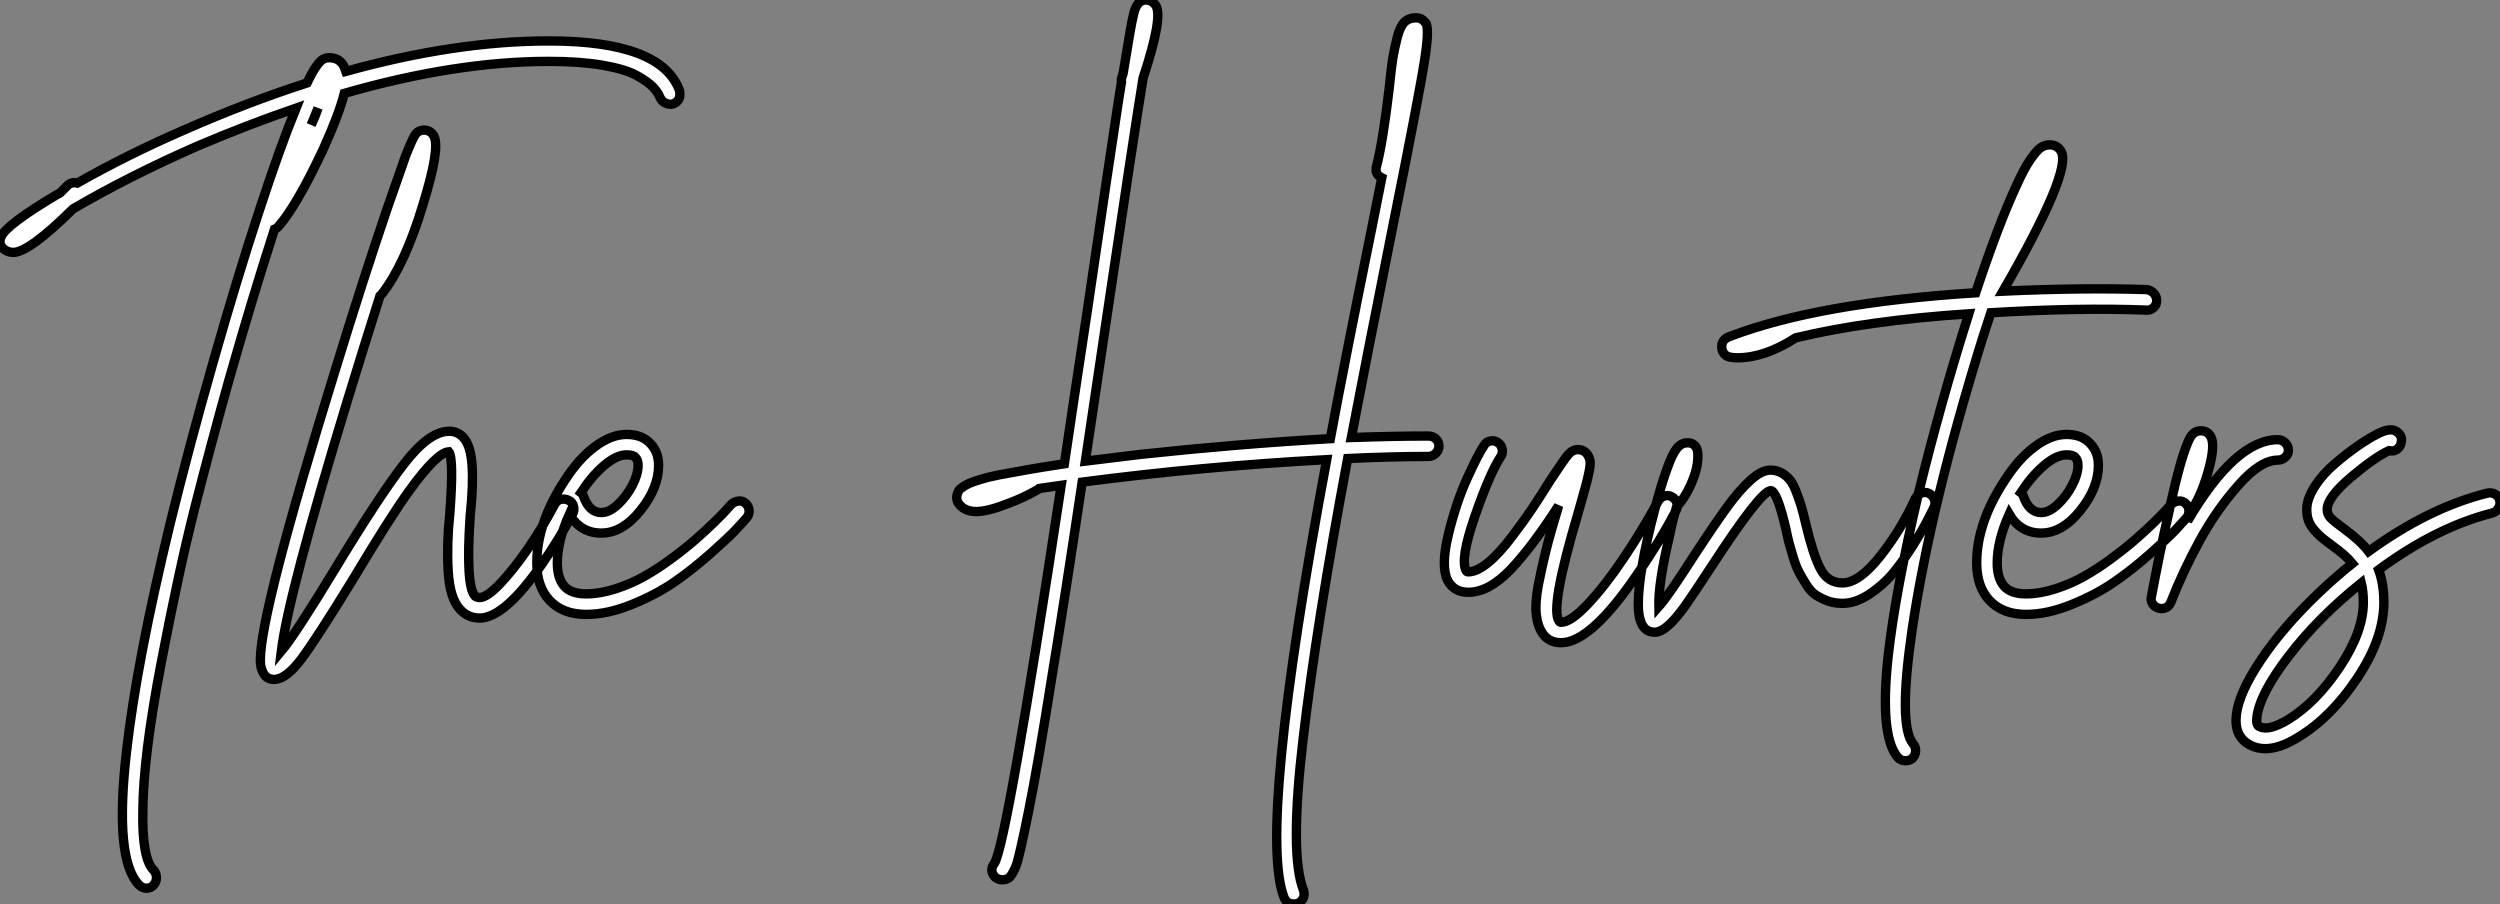
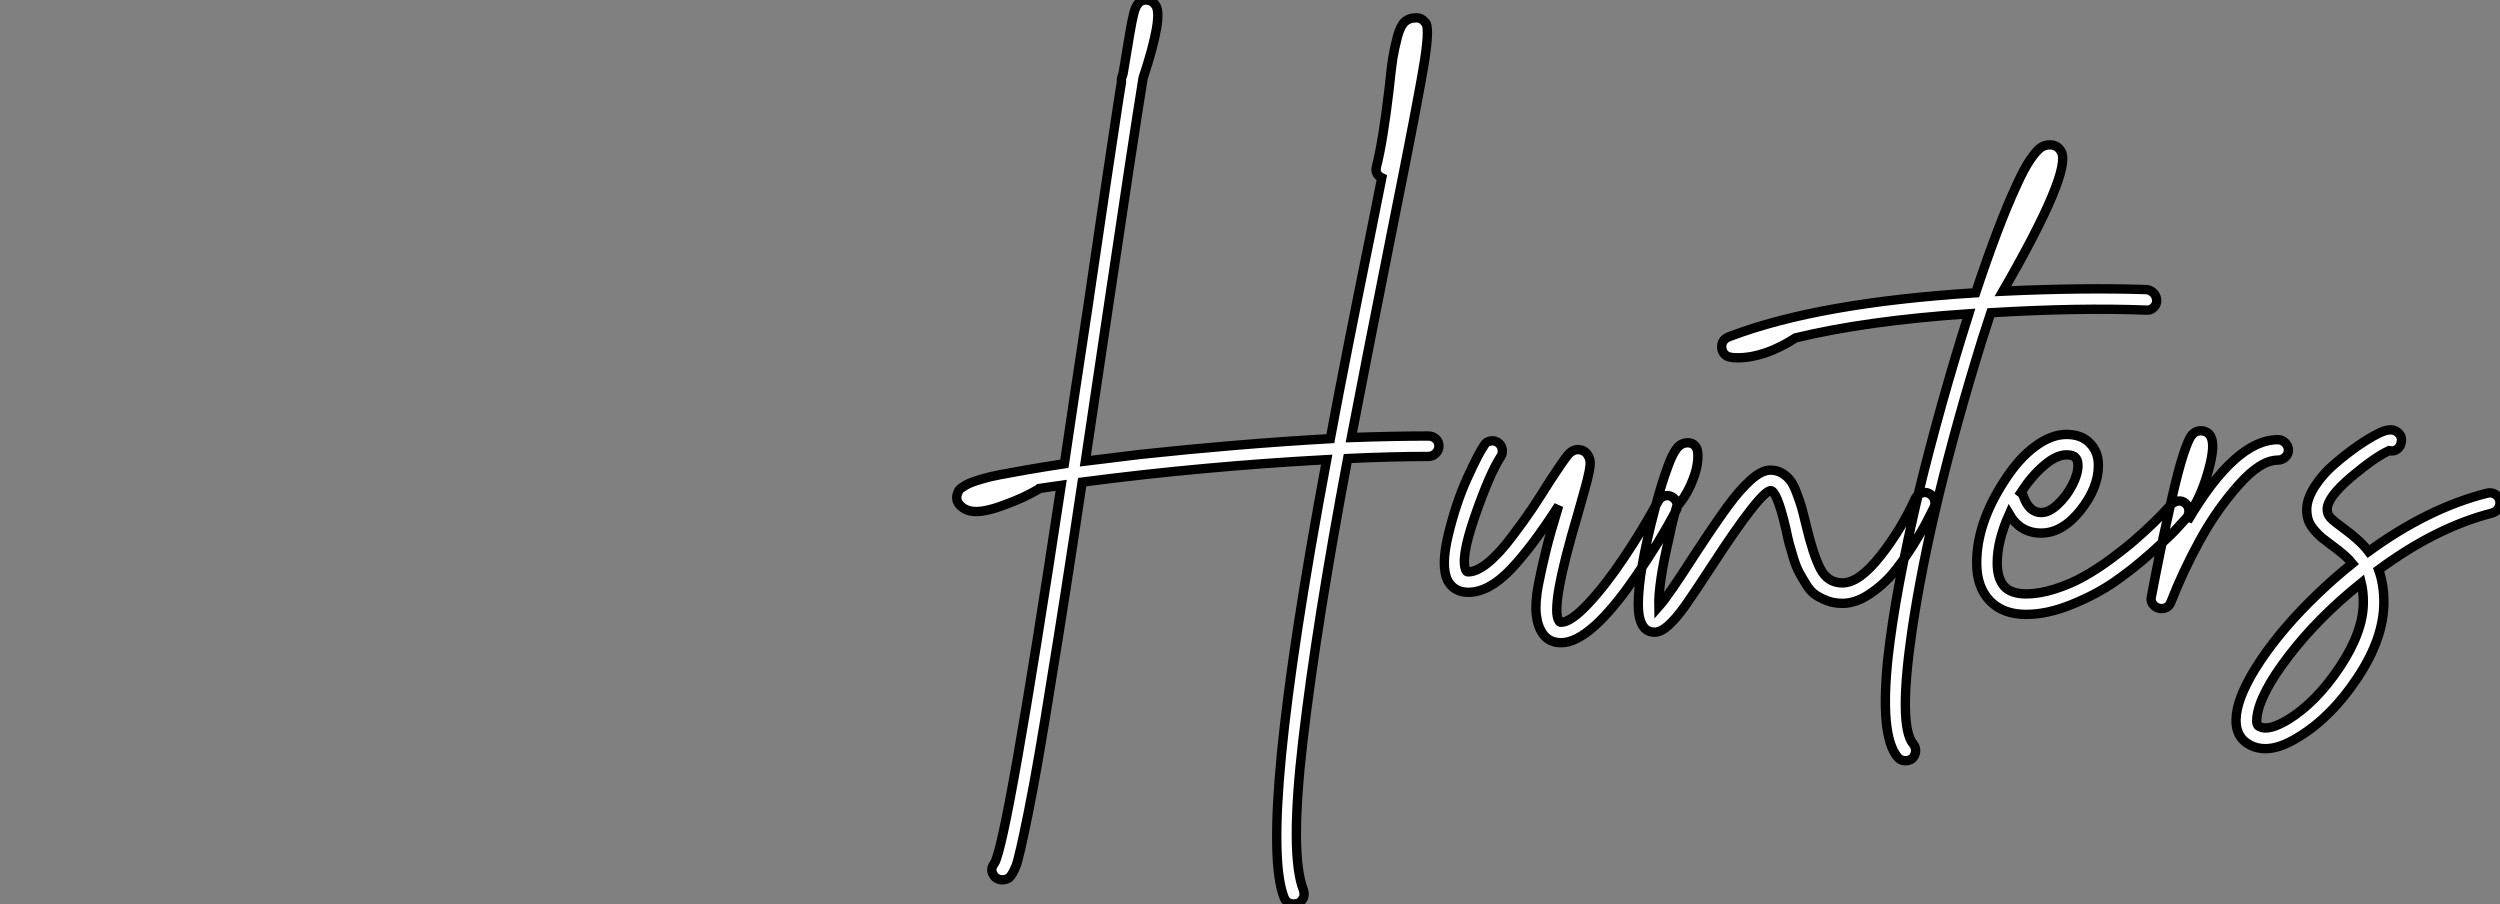
<svg xmlns="http://www.w3.org/2000/svg" viewBox="2.282 -64.96 266.844 96.49">
  <rect x="2.282" y="-64.96" width="266.844" height="96.49" fill="#808080" stroke="none" />
-   <path d="M74.82-55.27L74.82-55.27Q74.87-54.99 74.84-54.71Q74.82-54.43 74.62-54.21Q74.42-53.98 74.14-53.87L74.14-53.87Q73.70-53.76 73.30-53.96Q72.91-54.15 72.74-54.54L72.74-54.54Q72.52-55.10 71.99-55.66Q71.46-56.22 70.25-56.90Q69.05-57.57 66.64-57.99Q64.23-58.41 60.87-58.41L60.87-58.41Q50.90-58.41 39.03-54.99L39.03-54.99Q38.47-52.75 36.74-48.94L36.74-48.94Q33.94-43.01 32.03-40.82L32.03-40.82Q31.86-40.60 31.58-40.49L31.58-40.49Q29.18-33.04 26.71-24.36L26.71-24.36Q24.81-17.58 23.07-10.75Q21.34-3.92 19.46 5.94Q17.58 15.79 17.53 21.50L17.53 21.50Q17.42 26.71 18.70 27.94L18.70 27.94Q18.98 28.28 18.98 28.73Q18.98 29.18 18.68 29.51Q18.37 29.85 17.92 29.85Q17.47 29.85 17.14 29.51L17.14 29.51Q14.45 26.82 15.79 15.23L15.79 15.23Q16.86 5.71 20.44-9.07L20.44-9.07Q22.51-17.47 25.06-26.40Q27.61-35.34 29.88-42.25Q32.14-49.17 33.88-53.42L33.88-53.42Q28.67-51.63 23.41-49.39L23.41-49.39Q16.13-46.20 10.08-42.67L10.08-42.67Q5.38-38.02 3.70-38.02L3.70-38.02Q3.08-38.02 2.63-38.42L2.63-38.42Q2.07-38.98 2.41-39.70L2.41-39.70Q2.91-40.94 8.34-44.18L8.34-44.18Q8.62-44.30 8.74-44.41L8.74-44.41Q9.07-44.74 9.46-45.14L9.46-45.14Q9.91-45.58 10.53-45.42L10.53-45.42Q15.85-48.44 21.90-51.07L21.90-51.07Q28.50-53.98 35.06-56.11L35.06-56.11Q35.56-57.18 35.98-57.79Q36.40-58.41 36.71-58.60Q37.02-58.80 37.41-58.80L37.41-58.80Q38.58-58.80 39.03-57.79L39.03-57.79Q39.14-57.51 39.20-57.34L39.20-57.34Q50.90-60.59 60.87-60.59L60.87-60.59Q72.91-60.59 74.82-55.27ZM35.50-51.63L35.50-51.63Q35.95-52.58 36.23-53.42L36.23-53.42Q35.90-52.64 35.50-51.63ZM62.13-11.65Q62.55-11.76 62.97-11.56Q63.39-11.37 63.50-10.92Q63.62-10.47 63.39-10.08L63.39-10.08Q61.99-7.45 60.09-4.70L60.09-4.70Q56.11 1.01 53.48 1.01L53.48 1.01Q52.25 1.01 51.41 0.11L51.41 0.11Q50.29-1.06 50.12-4.00Q49.95-6.94 50.29-10.08L50.29-10.08Q50.74-16.07 50.18-16.74L50.18-16.74Q48.89-16.63 45.98-12.60L45.98-12.60Q44.02-9.91 39.93-3.08L39.93-3.08Q36.12 3.14 34.47 5.35Q32.82 7.56 31.53 7.56L31.53 7.56Q30.58 7.56 30.24 6.55L30.24 6.55Q30.07 6.16 30.07 5.49L30.07 5.49Q30.07 0.39 38.02-25.31L38.02-25.31Q40.99-35 43.62-42.73L43.62-42.73Q44.86-46.26 45.58-48.33L45.58-48.33Q46.26-50.06 46.59-50.57Q46.93-51.07 47.54-51.07L47.54-51.07Q48.27-51.07 48.61-50.40L48.61-50.40Q49.28-49.11 47.43-43.12L47.43-43.12Q45.53-36.79 43.06-33.60L43.06-33.60Q42.95-33.49 42.84-33.38L42.84-33.38Q41.10-27.89 39.37-22.23L39.37-22.23Q33.04-1.46 32.31 4.54L32.31 4.54Q33.77 2.80 38.02-4.20L38.02-4.20Q42.73-11.98 45.42-15.46Q48.10-18.93 50.23-18.93L50.23-18.93Q51.13-18.93 51.74-18.26L51.74-18.26Q52.53-17.42 52.67-15.26Q52.81-13.10 52.47-9.91L52.47-9.91Q51.97-2.46 52.98-1.34L52.98-1.34Q53.20-1.18 53.48-1.18L53.48-1.18Q54.26-1.18 55.69-2.69Q57.12-4.20 58.66-6.44Q60.20-8.68 61.49-11.14L61.49-11.14Q61.71-11.54 62.13-11.65ZM81.09-11.48Q81.54-11.54 81.87-11.23Q82.21-10.92 82.24-10.47Q82.26-10.02 81.98-9.69L81.98-9.69Q81.54-9.18 80.81-8.40Q80.08-7.62 78.12-5.88Q76.16-4.14 74.26-2.83Q72.35-1.51 69.75-0.45Q67.14 0.62 64.85 0.62L64.85 0.62Q62.38 0.62 60.98-0.84Q59.58-2.30 59.58-4.87L59.58-4.87Q59.58-9.13 62.55-13.66L62.55-13.66Q64.06-16.02 65.80-17.30Q67.54-18.59 69.16-18.59L69.16-18.59Q70.84-18.59 71.74-17.58L71.74-17.58Q72.58-16.69 72.58-15.29L72.58-15.29Q72.58-12.88 70.64-10.47Q68.71-8.06 66.47-8.06L66.47-8.06Q64.23-8.06 63.06-10.08L63.06-10.08Q61.77-7.22 61.77-4.87L61.77-4.87Q61.77-3.25 62.50-2.41L62.50-2.41Q63.22-1.57 64.85-1.57L64.85-1.57Q66.30-1.57 67.96-2.10Q69.61-2.63 71.01-3.42Q72.41-4.20 73.89-5.29Q75.38-6.38 76.44-7.31Q77.50-8.23 78.48-9.18Q79.46-10.14 79.80-10.53Q80.14-10.92 80.30-11.09L80.30-11.09Q80.64-11.42 81.09-11.48ZM69.16-16.41L69.16-16.41Q68.10-16.41 66.78-15.29Q65.46-14.17 64.29-12.38L64.29-12.38Q64.51-12.21 64.57-11.98L64.57-11.98Q65.18-10.25 66.47-10.25L66.47-10.25Q67.31-10.25 68.24-11.12Q69.16-11.98 69.78-13.16Q70.39-14.34 70.39-15.29L70.39-15.29Q70.39-15.85 70.11-16.13L70.11-16.13Q69.89-16.41 69.16-16.41Z" fill="white" stroke="black" transform="scale(1,1)" />
  <path d="M154.75-18.42L154.75-18.42Q155.20-18.42 155.54-18.12Q155.87-17.81 155.87-17.36Q155.87-16.91 155.54-16.58Q155.20-16.24 154.75-16.24L154.75-16.24Q150.94-16.24 146.13-16.02L146.13-16.02Q142.82 1.57 141.37 13.94Q139.91 26.32 141.42 30.07L141.42 30.07Q141.48 30.30 141.48 30.49Q141.48 30.69 141.40 30.88Q141.31 31.08 141.14 31.25Q140.98 31.42 140.81 31.47L140.81 31.47Q140.58 31.53 140.36 31.53L140.36 31.53Q139.63 31.53 139.35 30.86L139.35 30.86Q136.50 23.69 143.89-15.90L143.89-15.90Q130.62-15.18 117.79-13.50L117.79-13.50Q115.89-0.78 114.54 7.39L114.54 7.39Q113.09 16.58 112.08 21.59Q111.07 26.60 110.74 27.44Q110.40 28.28 110.06 28.67L110.06 28.67Q109.73 28.95 109.28 28.95Q108.83 28.95 108.50 28.67L108.50 28.67Q107.82 27.94 108.44 27.16L108.44 27.16Q109.78 24.92 115.55-13.16L115.55-13.16Q114.32-12.99 113.20-12.82L113.20-12.82Q113.09-12.71 112.98-12.66L112.98-12.66Q111.52-11.82 109.84-11.20L109.84-11.20Q107.71-10.36 106.48-10.36L106.48-10.36Q105.42-10.36 104.80-10.98L104.80-10.98Q104.18-11.59 104.52-12.38L104.52-12.38Q104.58-12.54 104.66-12.66Q104.74-12.77 105.02-12.96Q105.30-13.16 105.72-13.36Q106.14-13.55 106.98-13.80Q107.82-14.06 108.97-14.28Q110.12-14.50 111.88-14.81Q113.65-15.12 115.89-15.46L115.89-15.46Q116.73-21.17 118.35-31.86L118.35-31.86Q120.82-48.72 121.71-54.49L121.71-54.49Q121.82-55.16 121.99-56.22L121.99-56.22Q121.94-56.50 122.05-56.78L122.05-56.78Q122.10-56.95 122.16-57.12L122.16-57.12Q122.61-59.86 122.89-61.49L122.89-61.49Q123.11-62.78 123.28-63.45L123.28-63.45Q123.62-64.96 124.57-64.96L124.57-64.96Q125.24-64.96 125.63-64.40L125.63-64.40Q126.47-63.22 124.29-56.62L124.29-56.62Q123.28-50.40 120.48-31.53L120.48-31.53Q118.91-21.06 118.13-15.74L118.13-15.74Q120.82-16.07 124.01-16.46L124.01-16.46Q134.42-17.58 144.28-18.14L144.28-18.14Q145.74-26.04 148.70-40.60L148.70-40.60Q149.38-44.07 149.77-45.98L149.77-45.98Q148.98-46.37 149.21-47.21L149.21-47.21Q149.88-49.78 150.55-55.44L150.55-55.44Q150.78-57.68 150.94-58.72Q151.11-59.75 151.42-60.96Q151.73-62.16 152.20-62.61Q152.68-63.06 153.46-63.06L153.46-63.06Q154.02-63.06 154.36-62.61L154.36-62.61Q154.92-62.33 154.36-58.66Q153.80-54.99 150.83-40.21L150.83-40.21Q148.03-26.15 146.52-18.26L146.52-18.26Q151.17-18.42 154.75-18.42ZM179.92-12.01Q180.34-12.15 180.74-11.93Q181.13-11.70 181.27-11.28Q181.41-10.86 181.18-10.47L181.18-10.47Q179.39-7.06 176.98-3.58L176.98-3.58Q172.06 3.64 168.92 3.64L168.92 3.64Q167.63 3.64 166.96 2.69L166.96 2.69Q166.40 1.90 166.26 0.64Q166.12-0.62 166.48-2.52Q166.85-4.42 167.30-6.22Q167.74-8.01 168.58-10.75L168.58-10.75Q168.64-10.98 168.64-10.98L168.64-10.98Q165.84-6.61 163.52-4.17Q161.19-1.74 159.01-1.74L159.01-1.74Q157.50-1.74 156.82-2.97L156.82-2.97Q156.04-4.48 156.88-7.92Q157.72-11.37 158.90-13.94Q160.07-16.52 160.69-17.42L160.69-17.42Q160.91-17.81 161.36-17.89Q161.81-17.98 162.17-17.72Q162.54-17.47 162.62-17.02Q162.70-16.58 162.48-16.24L162.48-16.24Q161.30-14.45 159.71-9.86Q158.11-5.26 158.78-4.03L158.78-4.03Q158.84-3.92 159.01-3.92L159.01-3.92Q159.90-3.92 161.11-4.90Q162.31-5.88 163.68-7.70Q165.06-9.52 165.84-10.70Q166.62-11.87 167.74-13.66L167.74-13.66Q169.14-15.79 169.62-16.38Q170.10-16.97 170.71-16.97L170.71-16.97Q171.33-16.97 171.72-16.46L171.72-16.46Q171.94-16.13 172.00-15.76Q172.06-15.40 171.89-14.56Q171.72-13.72 171.47-12.85Q171.22-11.98 170.71-10.14L170.71-10.14Q167.69 0 168.70 1.34L168.70 1.34Q168.75 1.46 168.92 1.46L168.92 1.46Q169.93 1.46 171.78-0.50Q173.62-2.46 175.58-5.38Q177.54-8.29 179.28-11.48L179.28-11.48Q179.50-11.87 179.92-12.01ZM207.36-12.32Q207.78-12.49 208.18-12.29Q208.57-12.10 208.74-11.68Q208.90-11.26 208.74-10.86L208.74-10.86Q208.40-10.19 207.98-9.35Q207.56-8.51 206.50-6.80Q205.43-5.10 204.37-3.81Q203.30-2.52 201.82-1.54Q200.34-0.56 198.94-0.56L198.94-0.56Q198.04-0.56 197.31-0.84Q196.58-1.12 196.05-1.48Q195.52-1.85 195.07-2.58Q194.62-3.30 194.32-3.86Q194.01-4.42 193.70-5.43Q193.39-6.44 193.25-6.97Q193.11-7.50 192.89-8.57L192.89-8.57Q191.94-12.60 191.26-12.60L191.26-12.60Q190.09-12.38 184.99-4.54L184.99-4.54Q183.09-1.62 182.14-0.28Q181.18 1.06 180.37 1.79Q179.56 2.52 178.89 2.52L178.89 2.52Q177.77 2.52 177.38 1.29L177.38 1.29Q177.15 0.67 177.15-0.45L177.15-0.45Q177.15-3.92 178.89-10.53L178.89-10.53Q179.62-13.33 180.29-15.12L180.29-15.12Q180.79-16.52 181.27-17.11Q181.74-17.70 182.42-17.70L182.42-17.70Q183.14-17.70 183.42-17.02L183.42-17.02Q183.59-16.46 183.45-15.46Q183.31-14.45 182.70-13.10Q182.08-11.76 181.24-10.86L181.24-10.86Q180.79-9.35 180.46-7.67L180.46-7.67Q179.28-2.69 179.34-0.22L179.34-0.22Q180.34-1.34 183.14-5.71L183.14-5.71Q185.38-9.13 186.67-10.89Q187.96-12.66 189.14-13.72Q190.31-14.78 191.26-14.78L191.26-14.78Q191.94-14.78 192.50-14.45Q193.06-14.11 193.39-13.66Q193.73-13.22 194.06-12.32Q194.40-11.42 194.57-10.84Q194.74-10.25 195.02-9.07L195.02-9.07Q195.80-5.77 196.58-4.26Q197.37-2.74 198.94-2.74L198.94-2.74Q200.73-2.74 203.00-5.63Q205.26-8.51 206.72-11.76L206.72-11.76Q206.94-12.15 207.36-12.32ZM231.42-34.05L231.42-34.05Q231.86-33.99 232.17-33.66Q232.48-33.32 232.48-32.87Q232.48-32.42 232.14-32.12Q231.81-31.81 231.36-31.86L231.36-31.86Q224.25-32.14 214.78-31.58L214.78-31.58Q214.34-30.24 213.89-28.84L213.89-28.84Q208.34-10.98 206.38 2.24L206.38 2.24Q204.87 12.54 206.50 14.45L206.50 14.45Q206.78 14.78 206.75 15.23Q206.72 15.68 206.38 16.02L206.38 16.02Q206.05 16.24 205.66 16.24L205.66 16.24Q205.15 16.24 204.82 15.85L204.82 15.85Q202.91 13.55 203.81 5.15L203.81 5.15Q204.59-1.85 207.06-12.32L207.06-12.32Q209.41-21.95 212.43-31.47L212.43-31.47Q201.57-30.74 193.95-28.90L193.95-28.90Q190.65-26.77 187.74-26.77L187.74-26.77Q187.01-26.77 186.62-26.94L186.62-26.94Q186.00-27.33 186.06-28.06L186.06-28.06Q186.11-28.78 186.95-29.06L186.95-29.06Q196.36-32.65 213.16-33.71L213.16-33.71Q215.62-41.10 217.53-45.19L217.53-45.19Q218.31-46.93 218.98-47.91Q219.66-48.89 220.10-49.20Q220.55-49.50 221.06-49.50L221.06-49.50Q221.90-49.50 222.29-48.78L222.29-48.78Q223.46-46.70 216.07-33.88L216.07-33.88Q224.58-34.27 231.42-34.05ZM234.78-11.48Q235.22-11.54 235.56-11.23Q235.90-10.92 235.92-10.47Q235.95-10.02 235.67-9.69L235.67-9.69Q235.22-9.18 234.50-8.40Q233.77-7.62 231.81-5.88Q229.85-4.14 227.94-2.83Q226.04-1.51 223.44-0.45Q220.83 0.62 218.54 0.62L218.54 0.62Q216.07 0.62 214.67-0.84Q213.27-2.30 213.27-4.87L213.27-4.87Q213.27-9.13 216.24-13.66L216.24-13.66Q217.75-16.02 219.49-17.30Q221.22-18.59 222.85-18.59L222.85-18.59Q224.53-18.59 225.42-17.58L225.42-17.58Q226.26-16.69 226.26-15.29L226.26-15.29Q226.26-12.88 224.33-10.47Q222.40-8.06 220.16-8.06L220.16-8.06Q217.92-8.06 216.74-10.08L216.74-10.08Q215.46-7.22 215.46-4.87L215.46-4.87Q215.46-3.25 216.18-2.41L216.18-2.41Q216.91-1.57 218.54-1.57L218.54-1.57Q219.99-1.57 221.64-2.10Q223.30-2.63 224.70-3.42Q226.10-4.20 227.58-5.29Q229.06-6.38 230.13-7.31Q231.19-8.23 232.17-9.18Q233.15-10.14 233.49-10.53Q233.82-10.92 233.99-11.09L233.99-11.09Q234.33-11.42 234.78-11.48ZM222.85-16.41L222.85-16.41Q221.78-16.41 220.47-15.29Q219.15-14.17 217.98-12.38L217.98-12.38Q218.20-12.21 218.26-11.98L218.26-11.98Q218.87-10.25 220.16-10.25L220.16-10.25Q221.00-10.25 221.92-11.12Q222.85-11.98 223.46-13.16Q224.08-14.34 224.08-15.29L224.08-15.29Q224.08-15.85 223.80-16.13L223.80-16.13Q223.58-16.41 222.85-16.41ZM245.42-18.03L245.42-18.03Q245.86-18.03 246.20-17.70Q246.54-17.36 246.54-16.91Q246.54-16.46 246.20-16.16Q245.86-15.85 245.42-15.85L245.42-15.85Q243.57-15.85 241.22-13.19Q238.86-10.53 237.07-7.25Q235.28-3.98 233.99-0.67L233.99-0.67Q233.71 0 232.98 0L232.98 0Q232.82 0 232.65-0.06L232.65-0.06Q232.26-0.17 232.03-0.53Q231.81-0.90 231.92-1.29L231.92-1.29Q232.93-6.61 233.66-9.74L233.66-9.74Q234.44-13.44 235.06-15.57L235.06-15.57Q235.62-17.47 236.04-18.23Q236.46-18.98 237.18-18.98L237.18-18.98Q237.91-18.98 238.25-18.37L238.25-18.37Q238.75-17.47 238.05-14.90Q237.35-12.32 236.29-10.64L236.29-10.64Q236.18-10.53 236.01-10.42L236.01-10.42Q235.90-9.91 235.78-9.35L235.78-9.35Q240.88-18.03 245.42-18.03ZM269.10-11.54L269.10-11.54Q269.16-11.26 269.08-10.98Q268.99-10.70 268.80-10.50Q268.60-10.30 268.26-10.19L268.26-10.19Q262.33-8.68 256.17-4.14L256.17-4.14Q256.73-2.63 256.73-0.67L256.73-0.67Q256.73 3.14 253.93 7.36Q251.13 11.59 247.60 13.72L247.60 13.72Q245.64 14.95 244.07 14.95L244.07 14.95Q243.18 14.95 242.45 14.56L242.45 14.56Q240.71 13.66 240.99 11.31L240.99 11.31Q241.27 8.96 243.62 5.46Q245.98 1.96 249.67-1.57L249.67-1.57Q251.41-3.25 253.37-4.82L253.37-4.82Q252.70-5.66 251.07-6.83L251.07-6.83Q250.46-7.28 250.12-7.56Q249.78-7.84 249.34-8.34Q248.89-8.85 248.69-9.38Q248.50-9.91 248.50-10.58L248.50-10.58Q248.50-11.70 249.36-13.05Q250.23-14.39 251.52-15.48Q252.81-16.58 253.98-17.39Q255.16-18.20 256.06-18.65L256.06-18.65Q257.46-19.38 258.13-18.87L258.13-18.87Q258.74-18.42 258.58-17.75L258.58-17.75Q258.52-17.30 258.16-17.02Q257.79-16.74 257.34-16.86L257.34-16.86Q257.34-16.86 257.29-16.86L257.29-16.86Q255.78-16.18 253.23-14.03Q250.68-11.87 250.68-10.58L250.68-10.58Q250.68-10.08 251.04-9.69Q251.41-9.30 252.42-8.57L252.42-8.57Q254.26-7.22 255.10-6.10L255.10-6.10Q261.49-10.75 267.76-12.32L267.76-12.32Q268.21-12.43 268.60-12.21Q268.99-11.98 269.10-11.54ZM246.48 11.87L246.48 11.87Q249.50 10.02 252.02 6.24Q254.54 2.46 254.54-0.67L254.54-0.67Q254.54-1.85 254.32-2.74L254.32-2.74Q249.73 0.95 246.59 5.04Q243.46 9.13 243.18 11.59L243.18 11.59Q243.06 12.43 243.46 12.60L243.46 12.60Q244.41 13.10 246.48 11.87Z" fill="white" stroke="black" transform="scale(1,1)" />
</svg>